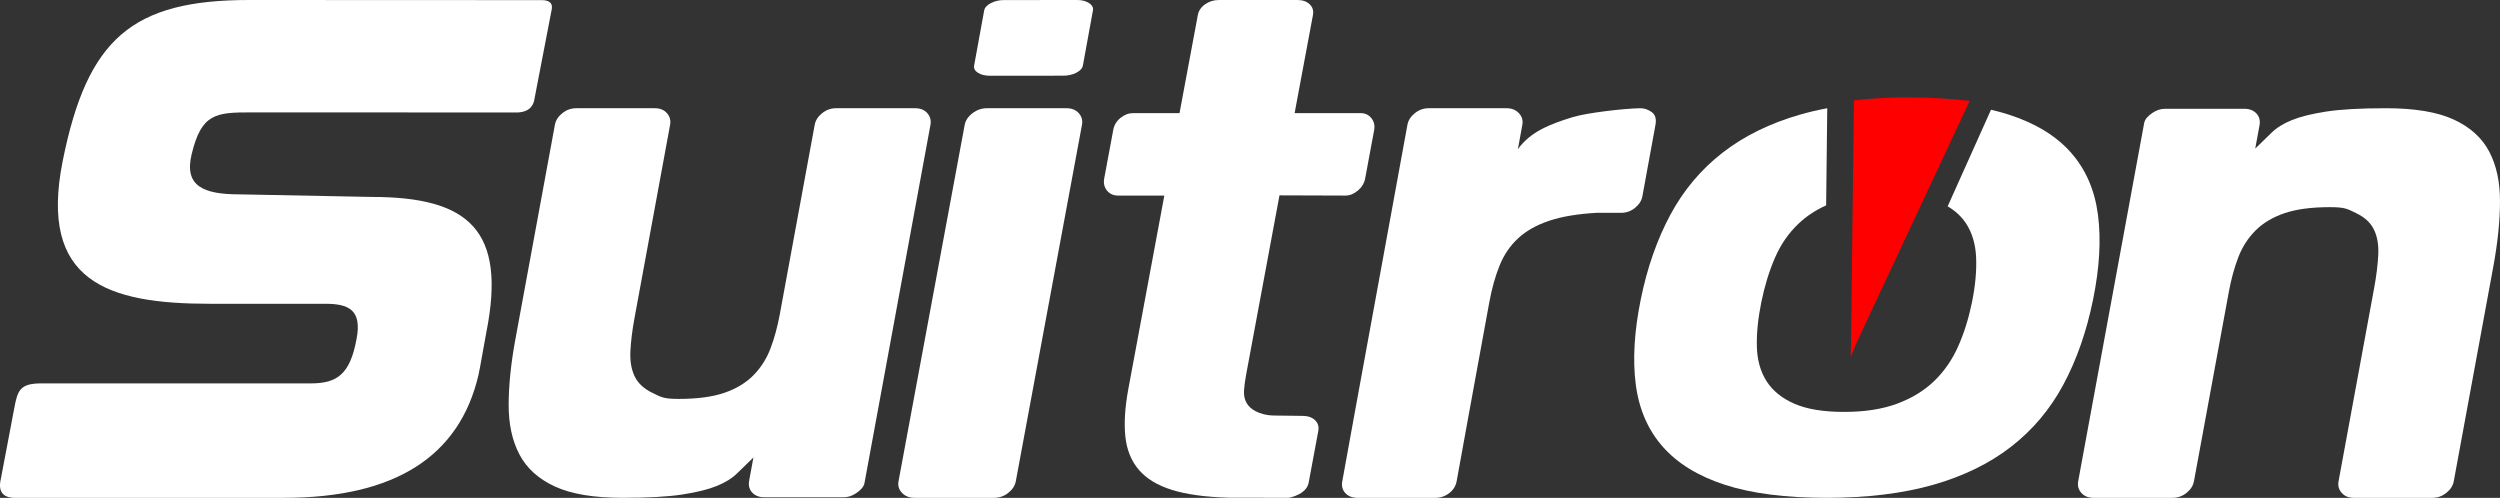
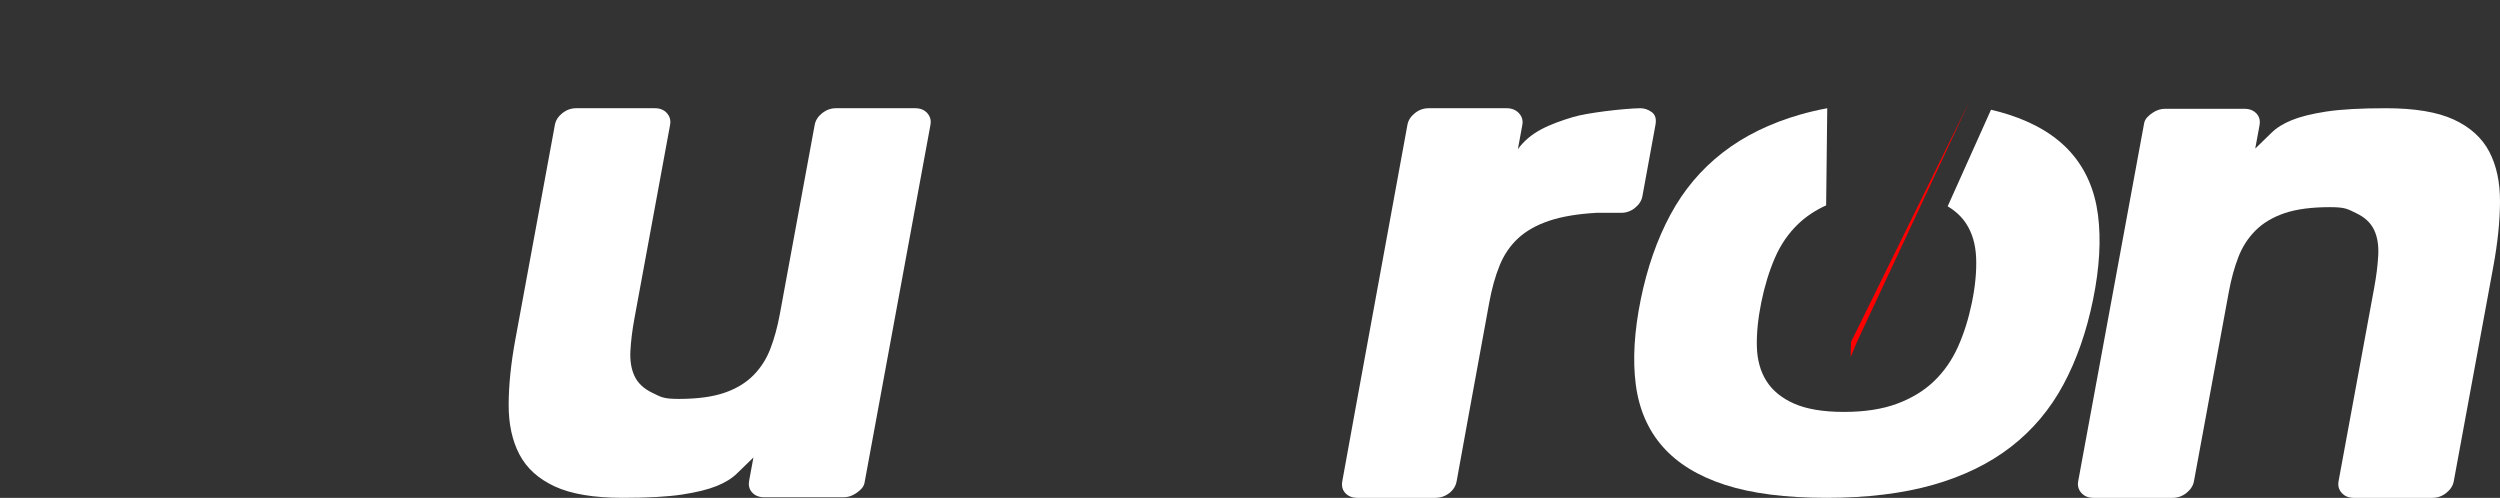
<svg xmlns="http://www.w3.org/2000/svg" width="231px" height="46px" viewBox="0 0 231 46" version="1.1">
  <rect x="0" y="0" width="231" height="46" fill="#333333" stroke="none" />
  <title>logo</title>
  <desc>Created with Sketch.</desc>
  <defs />
  <g id="Symbols" stroke="none" stroke-width="1" fill="none" fill-rule="evenodd">
    <g id="header" transform="translate(-16, -11)">
      <g id="logo" transform="translate(16, 11)">
-         <path d="M100.061,6.042 C100.01,6.316 99.805,6.544 99.448,6.724 C99.092,6.904 98.686,6.994 98.233,6.994 L91.483,7 C91.032,7 90.659,6.91 90.369,6.73 C90.079,6.55 89.961,6.323 90.011,6.048 L90.94,0.958 C90.986,0.704 91.191,0.482 91.55,0.292 C91.908,0.102 92.315,0.006 92.768,0.006 L99.518,1.21261818e-06 C99.971,-0 100.342,0.096 100.629,0.286 C100.916,0.476 101.037,0.698 100.99,0.952 L100.061,6.042 Z" id="Fill-3" fill="#FFFFFF" />
-         <path d="M93.861,44.466 C93.785,44.875 93.553,45.233 93.165,45.54 C92.778,45.847 92.341,46 91.855,46 L84.509,46 C84.023,46 83.634,45.847 83.344,45.54 C83.054,45.233 82.947,44.875 83.024,44.466 L89.138,11.534 C89.214,11.125 89.455,10.767 89.86,10.46 C90.264,10.154 90.71,10 91.196,10 L98.542,10 C99.028,10 99.408,10.153 99.681,10.46 C99.953,10.767 100.051,11.125 99.975,11.534 L93.861,44.466 Z" id="Fill-4" fill="#FFFFFF" />
-         <path d="M120.376,38.428 C120.855,38.432 121.233,38.56 121.508,38.823 C121.784,39.086 121.885,39.419 121.81,39.822 L120.919,44.607 C120.856,44.947 120.656,45.241 120.319,45.489 C120.02,45.709 119.348,46.001 118.967,46 L114.803,45.988 L113.931,45.988 L113.725,45.988 L113.52,45.988 C111.377,45.926 109.635,45.686 108.293,45.268 C106.952,44.85 105.93,44.23 105.228,43.41 C104.526,42.589 104.11,41.559 103.981,40.321 C103.853,39.082 103.947,37.611 104.264,35.908 L107.584,18.071 L103.326,18.071 C102.881,18.071 102.534,17.916 102.284,17.606 C102.034,17.297 101.949,16.925 102.029,16.492 L102.09,16.166 L102.868,11.986 C102.949,11.552 103.17,11.189 103.533,10.894 C103.896,10.6 104.282,10.453 104.692,10.453 L108.988,10.453 L110.68,1.393 C110.756,0.991 110.98,0.658 111.354,0.395 C111.727,0.132 112.154,0 112.633,0 L119.882,0 C120.361,0 120.738,0.132 121.014,0.395 C121.29,0.658 121.39,0.991 121.316,1.393 L119.623,10.453 L125.725,10.453 C126.136,10.453 126.466,10.608 126.716,10.918 C126.966,11.227 127.051,11.599 126.97,12.032 L126.141,16.492 C126.06,16.925 125.837,17.297 125.471,17.606 C125.106,17.916 124.718,18.072 124.308,18.071 L118.225,18.051 L115.148,34.587 C115.044,35.144 114.977,35.641 114.948,36.074 C114.919,36.507 114.994,36.887 115.172,37.212 C115.351,37.537 115.636,37.8 116.026,38.002 C116.416,38.203 116.996,38.391 117.773,38.396 L120.376,38.428 Z" id="Fill-5" fill="#FFFFFF" />
        <path d="M151.562,10 C151.936,10 152.288,10.119 152.619,10.358 C152.95,10.597 153.065,10.989 152.965,11.534 L152.9,11.892 L151.814,17.824 L151.758,18.131 C151.683,18.54 151.456,18.898 151.076,19.205 C150.697,19.512 150.269,19.665 149.793,19.665 L147.496,19.665 C145.741,19.767 144.284,20.015 143.123,20.407 C141.962,20.799 141.013,21.336 140.276,22.017 C139.539,22.699 138.969,23.535 138.567,24.523 C138.165,25.512 137.845,26.654 137.608,27.949 L135.783,37.921 L134.594,44.466 C134.514,44.909 134.284,45.276 133.908,45.565 C133.532,45.855 133.105,46 132.629,46 L125.432,46 C124.955,46 124.582,45.855 124.312,45.565 C124.042,45.276 123.947,44.909 124.028,44.466 L125.217,37.921 L125.245,37.768 L129.232,15.983 L129.241,15.932 L130.046,11.534 C130.121,11.125 130.348,10.767 130.728,10.46 C131.107,10.153 131.535,10 132.012,10 L139.209,10 C139.685,10 140.065,10.153 140.35,10.46 C140.634,10.767 140.738,11.125 140.664,11.534 L140.252,13.784 C140.797,13.034 141.522,12.42 142.426,11.943 C143.33,11.466 144.311,11.13 145.337,10.818 C146.636,10.424 150.018,10.026 151.562,10" id="Fill-6" fill="#FFFFFF" />
        <path d="M220.458,10 C223.125,10 225.215,10.349 226.728,11.047 C228.241,11.745 229.333,12.732 230.004,14.009 C230.675,15.285 231.007,16.826 231,18.63 C230.992,20.434 230.788,22.426 230.387,24.604 L227.941,37.881 L226.831,43.906 L226.728,44.468 C226.653,44.877 226.424,45.234 226.043,45.541 C225.662,45.847 225.232,46 224.753,46 L217.493,46 C217.015,46 216.641,45.847 216.372,45.541 C216.104,45.234 216.007,44.877 216.083,44.468 L216.186,43.906 L219.384,26.545 C219.578,25.489 219.7,24.502 219.75,23.583 C219.799,22.664 219.67,21.881 219.362,21.234 C219.054,20.587 218.506,20.077 217.721,19.702 C216.934,19.328 216.757,19.141 215.286,19.141 C213.576,19.141 212.174,19.328 211.079,19.702 C209.984,20.077 209.09,20.613 208.397,21.311 C207.705,22.008 207.176,22.834 206.813,23.787 C206.449,24.741 206.161,25.796 205.947,26.953 L203.963,37.728 L203.935,37.881 L202.721,44.468 C202.646,44.877 202.418,45.234 202.036,45.541 C201.655,45.847 201.225,46 200.746,46 L193.435,46 C192.957,46 192.583,45.847 192.314,45.541 C192.046,45.234 191.949,44.877 192.025,44.468 L192.41,42.374 L193.238,37.881 L196.869,18.17 L198.082,11.583 L198.12,11.379 C198.192,10.986 198.512,10.689 198.884,10.434 C199.255,10.179 199.647,10.051 200.057,10.051 L207.368,10.051 C207.847,10.051 208.222,10.196 208.493,10.485 C208.765,10.775 208.86,11.14 208.779,11.583 L208.384,13.728 C208.922,13.217 209.422,12.732 209.883,12.272 C210.344,11.813 210.971,11.421 211.766,11.098 C212.561,10.775 213.627,10.511 214.964,10.306 C216.301,10.102 218.132,10 220.458,10" id="Fill-7" fill="#FFFFFF" />
        <path d="M57.542,46 C54.875,46 52.785,45.651 51.272,44.953 C49.759,44.255 48.667,43.268 47.996,41.991 C47.325,40.715 46.993,39.174 47,37.37 C47.008,35.566 47.212,33.574 47.613,31.396 L50.059,18.119 L51.169,12.094 L51.272,11.532 C51.347,11.123 51.576,10.766 51.957,10.459 C52.338,10.153 52.768,10 53.247,10 L60.507,10 C60.985,10 61.359,10.153 61.628,10.459 C61.896,10.766 61.993,11.123 61.917,11.532 L61.814,12.094 L58.616,29.455 C58.422,30.511 58.3,31.498 58.25,32.417 C58.201,33.336 58.33,34.119 58.638,34.766 C58.946,35.413 59.494,35.923 60.279,36.298 C61.065,36.672 61.243,36.86 62.714,36.86 C64.424,36.86 65.826,36.672 66.921,36.298 C68.016,35.923 68.91,35.387 69.603,34.689 C70.295,33.992 70.824,33.166 71.187,32.213 C71.551,31.259 71.839,30.204 72.053,29.047 L74.037,18.272 L74.065,18.119 L75.279,11.532 C75.354,11.123 75.582,10.766 75.964,10.459 C76.345,10.153 76.775,10 77.254,10 L84.565,10 C85.043,10 85.417,10.153 85.686,10.459 C85.954,10.766 86.051,11.123 85.975,11.532 L85.59,13.626 L84.762,18.119 L81.131,37.83 L79.918,44.417 L79.88,44.621 C79.808,45.014 79.488,45.311 79.117,45.566 C78.745,45.821 78.354,45.949 77.943,45.949 L70.632,45.949 C70.153,45.949 69.778,45.804 69.507,45.515 C69.235,45.225 69.14,44.86 69.221,44.417 L69.616,42.272 C69.078,42.783 68.578,43.268 68.117,43.728 C67.656,44.187 67.029,44.579 66.234,44.902 C65.439,45.225 64.373,45.489 63.036,45.694 C61.699,45.898 59.867,46 57.542,46" id="Fill-8" fill="#FFFFFF" />
        <path d="M151.606,27.664 C152.202,24.739 153.112,22.135 154.337,19.854 C155.561,17.573 157.171,15.658 159.167,14.108 C161.162,12.558 163.558,11.383 166.355,10.582 C167.144,10.356 167.971,10.162 168.838,10 L168.735,18.976 C167.753,19.422 166.903,19.985 166.186,20.664 C165.266,21.535 164.539,22.588 164.004,23.824 C163.469,25.061 163.05,26.428 162.745,27.925 C162.44,29.423 162.303,30.79 162.334,32.026 C162.366,33.262 162.662,34.325 163.224,35.213 C163.786,36.101 164.643,36.797 165.795,37.302 C166.948,37.807 168.479,38.06 170.388,38.06 C172.298,38.06 173.932,37.807 175.29,37.302 C176.648,36.797 177.789,36.101 178.712,35.213 C179.635,34.325 180.373,33.262 180.925,32.026 C181.478,30.79 181.906,29.423 182.211,27.925 C182.516,26.428 182.644,25.061 182.595,23.824 C182.546,22.588 182.239,21.535 181.674,20.664 C181.262,20.029 180.692,19.495 179.965,19.064 L183.97,10.139 C184.534,10.27 185.072,10.417 185.583,10.582 C188.072,11.383 189.999,12.558 191.363,14.108 C192.727,15.658 193.557,17.573 193.853,19.854 C194.148,22.135 193.999,24.739 193.403,27.664 C192.801,30.624 191.887,33.245 190.662,35.526 C189.437,37.807 187.827,39.723 185.832,41.272 C183.837,42.822 181.432,43.998 178.617,44.799 C175.802,45.599 172.52,46 168.772,46 C164.988,46 161.861,45.599 159.389,44.799 C156.918,43.998 155,42.822 153.636,41.272 C152.272,39.723 151.442,37.807 151.146,35.526 C150.85,33.245 151.004,30.624 151.606,27.664" id="Fill-9" fill="#FFFFFF" />
-         <path d="M171,33 L171.58,31.602 L182,9.321 C178.845,8.966 174.814,8.842 171.304,9.281 L171.037,31.592 L171,33 Z" id="Fill-10" fill="#FF0000" />
-         <path d="M50.097,0.012 L23.04,0 C12.218,0 8.061,3.553 5.794,14.874 C3.563,26.017 9.921,28.069 19.391,28.069 L30.053,28.069 C32.158,28.069 33.494,28.584 32.937,31.369 C32.332,34.614 31.114,35.426 28.718,35.426 L3.708,35.426 C1.845,35.45 1.622,36.098 1.326,37.676 L0.077,44.257 C-0.188,45.357 0.232,45.969 1.283,46 L26.241,46 C36.492,46 42.456,42.175 44.212,34.647 C44.344,34.083 44.808,31.362 44.928,30.759 C46.828,21.274 43.335,18.197 34.339,18.197 L22.132,17.959 C18.817,17.959 16.998,17.214 17.705,14.264 C18.615,10.468 19.95,10.384 23.234,10.384 L47.858,10.392 C48.282,10.358 49.083,10.268 49.345,9.347 L50.986,0.831 C51.069,0.308 50.783,0.028 50.097,0.012" id="Fill-11" fill="#FFFFFF" />
+         <path d="M171,33 L171.58,31.602 L182,9.321 L171.037,31.592 L171,33 Z" id="Fill-10" fill="#FF0000" />
      </g>
    </g>
  </g>
</svg>